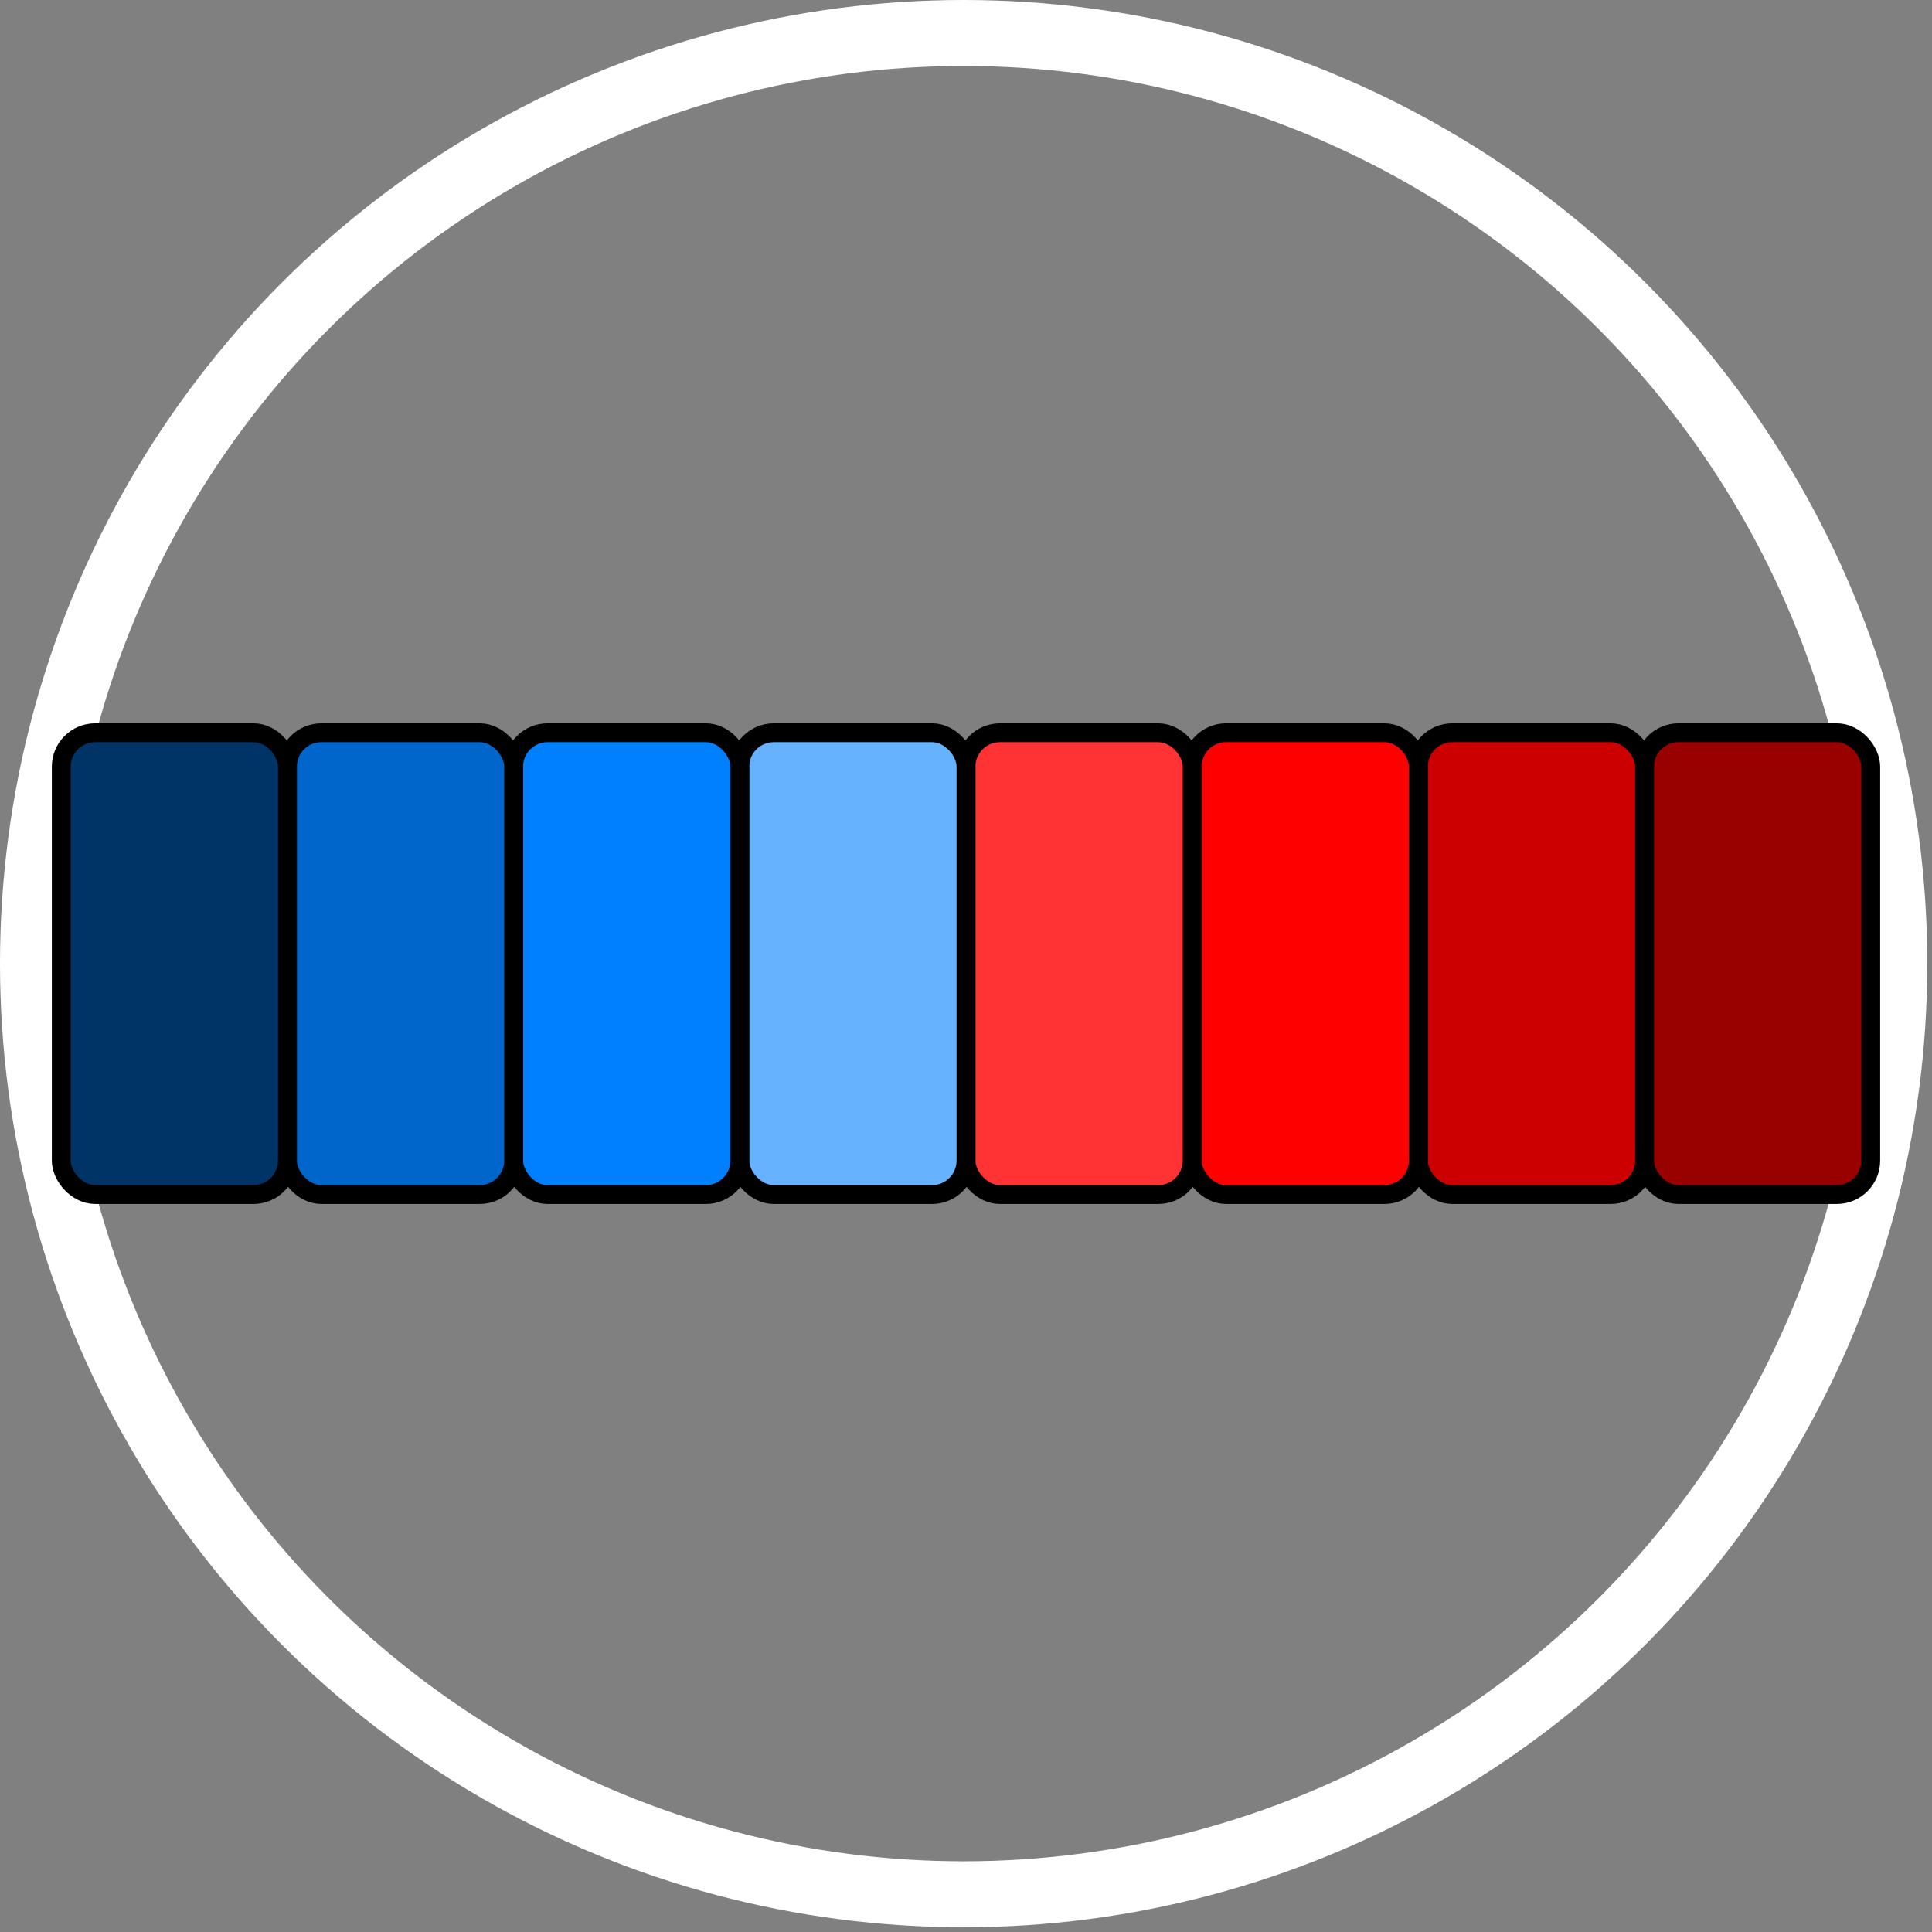
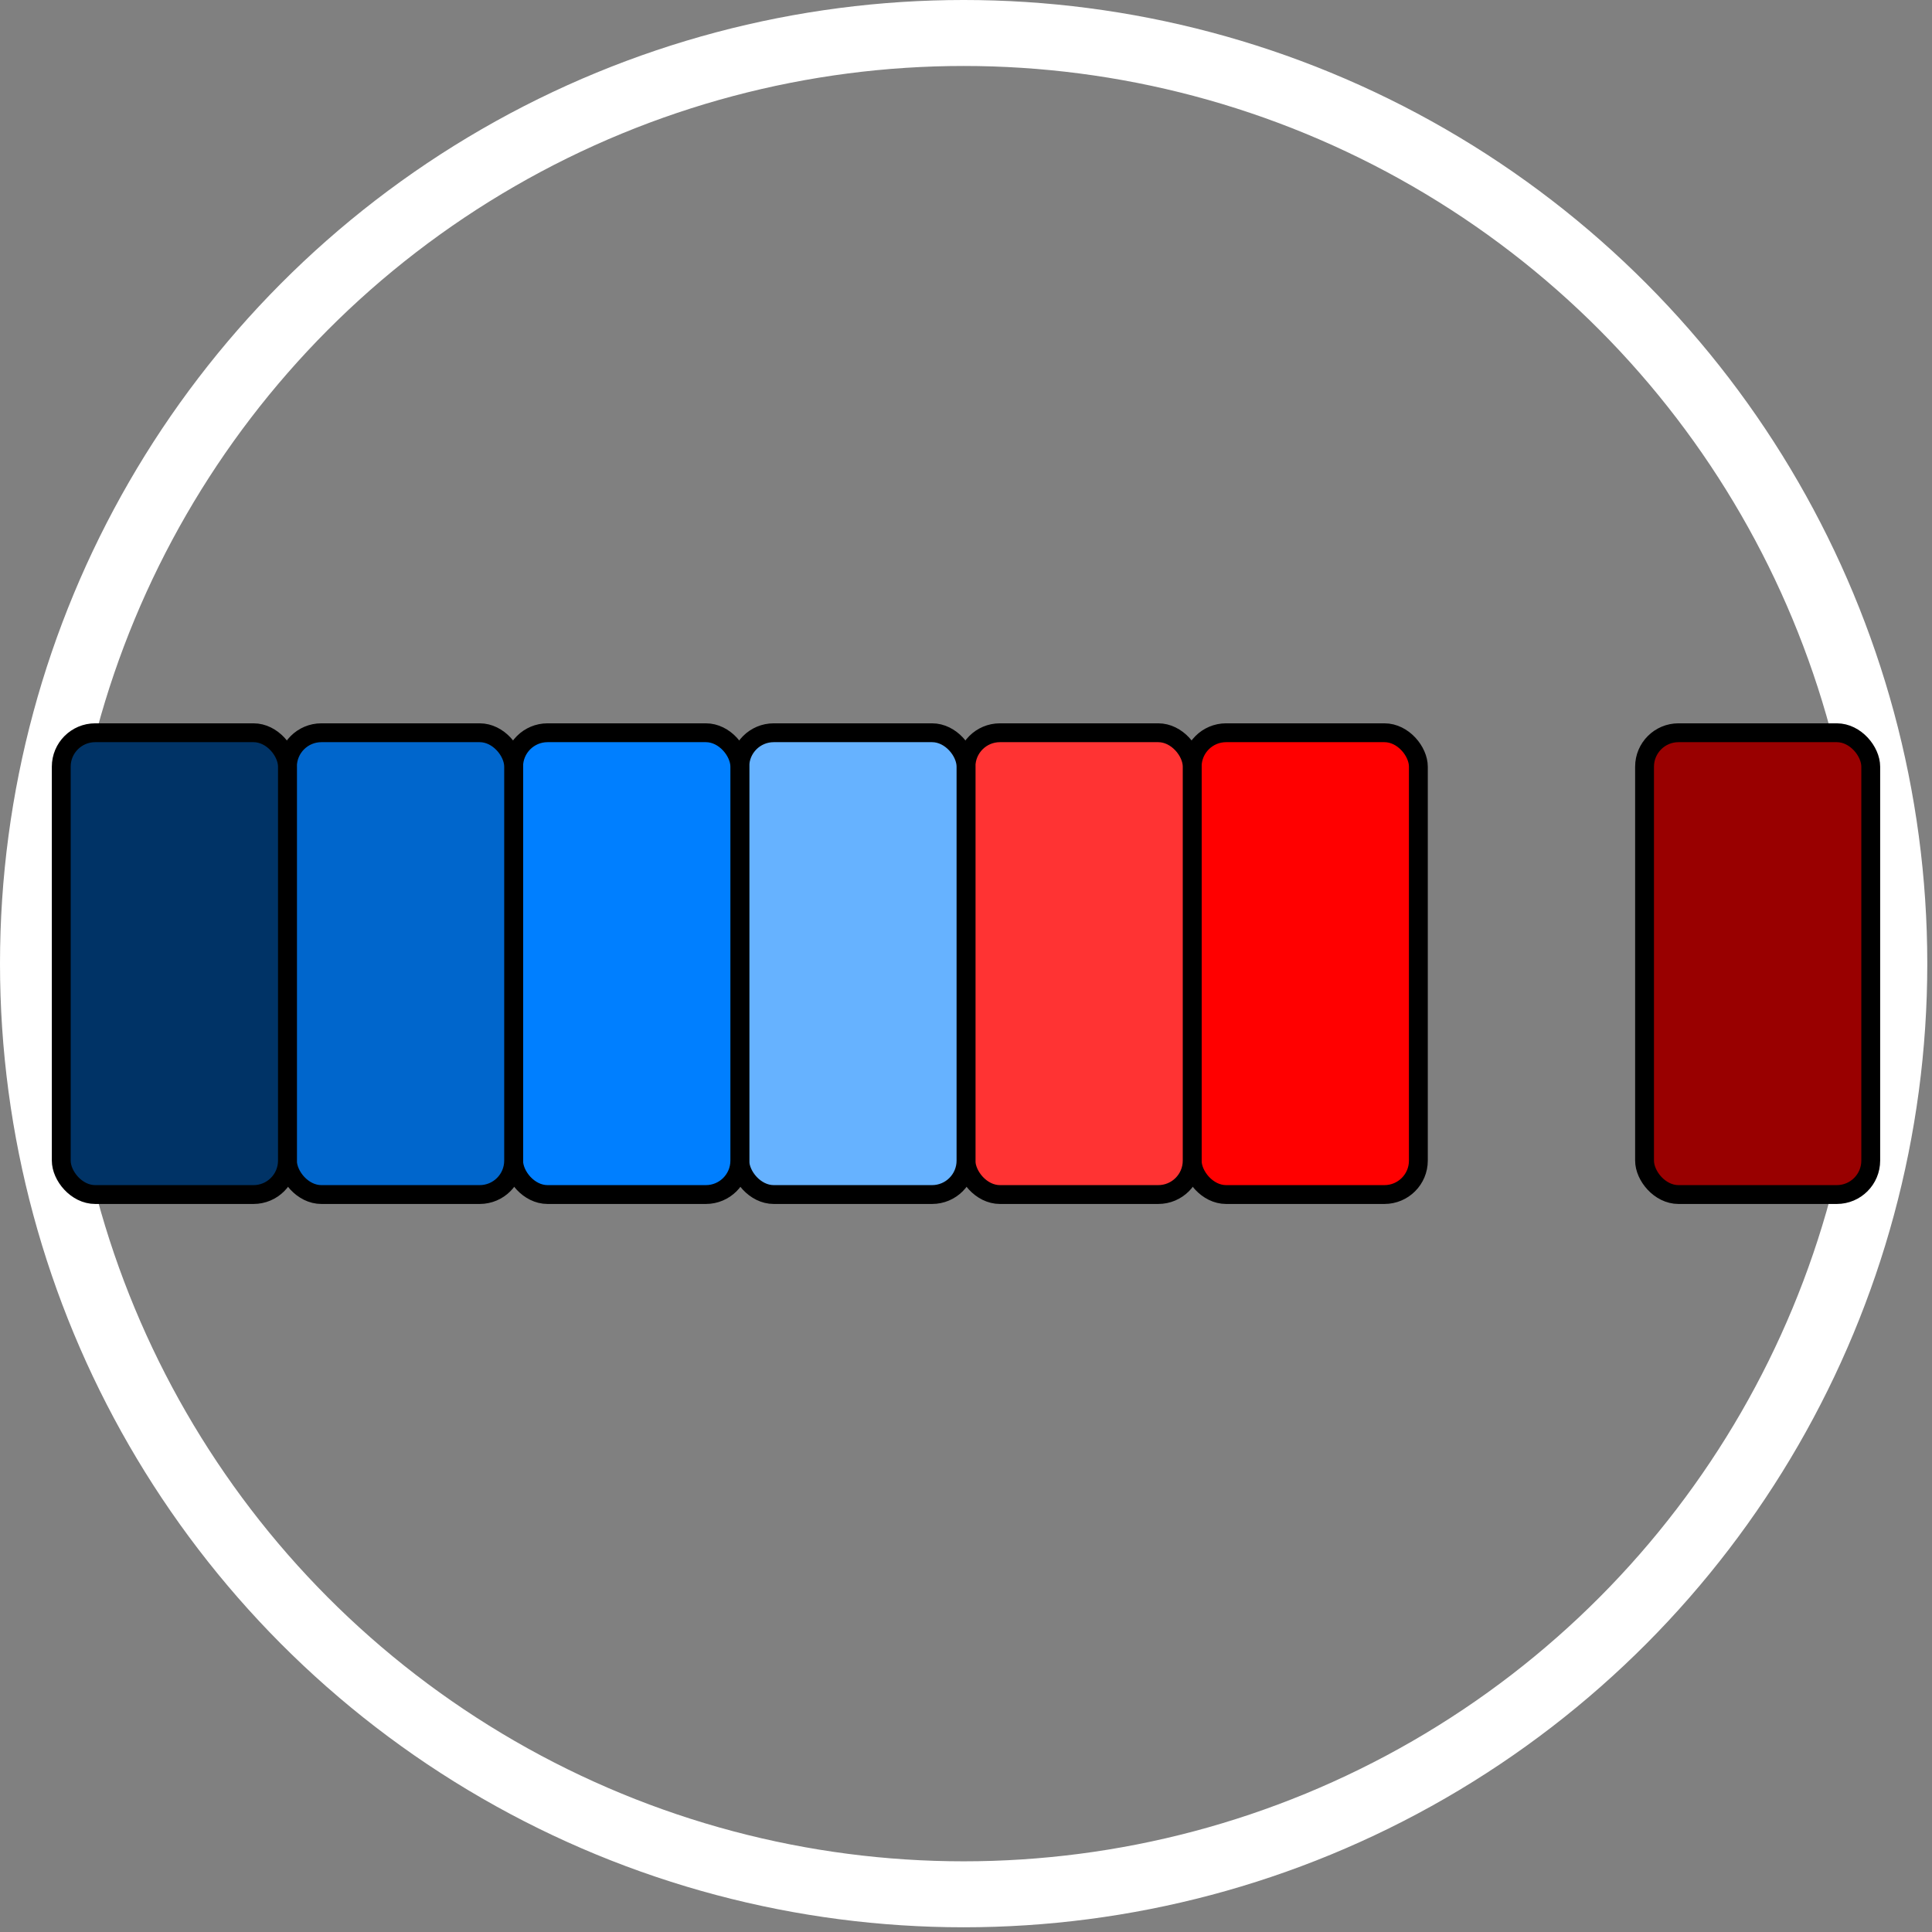
<svg xmlns="http://www.w3.org/2000/svg" version="1.1" width="205px" height="205px" viewBox="-0.5 -0.5 205 205">
  <rect x="-0.5" y="-0.5" width="205" height="205" fill="#808080" stroke="none" />
  <defs />
  <g>
    <ellipse cx="101.75" cy="101.75" rx="98.75" ry="98.75" fill="none" stroke="#ffffff" stroke-width="7" pointer-events="all" />
    <rect x="174" y="77.25" width="24" height="49" rx="3.6" ry="3.6" fill="#990000" stroke="rgb(0, 0, 0)" stroke-width="2" transform="rotate(-180,186,101.75)" pointer-events="all" />
-     <rect x="150" y="77.25" width="24" height="49" rx="3.6" ry="3.6" fill="#cc0000" stroke="rgb(0, 0, 0)" stroke-width="2" transform="rotate(-180,162,101.75)" pointer-events="all" />
    <rect x="126" y="77.25" width="24" height="49" rx="3.6" ry="3.6" fill="#ff0000" stroke="rgb(0, 0, 0)" stroke-width="2" transform="rotate(-180,138,101.75)" pointer-events="all" />
    <rect x="102" y="77.25" width="24" height="49" rx="3.6" ry="3.6" fill="#ff3333" stroke="rgb(0, 0, 0)" stroke-width="2" transform="rotate(-180,114,101.75)" pointer-events="all" />
    <rect x="78" y="77.25" width="24" height="49" rx="3.6" ry="3.6" fill="#66b2ff" stroke="rgb(0, 0, 0)" stroke-width="2" transform="rotate(-180,90,101.75)" pointer-events="all" />
    <rect x="54" y="77.25" width="24" height="49" rx="3.6" ry="3.6" fill="#007fff" stroke="rgb(0, 0, 0)" stroke-width="2" transform="rotate(-180,66,101.75)" pointer-events="all" />
    <rect x="30" y="77.25" width="24" height="49" rx="3.6" ry="3.6" fill="#0066cc" stroke="rgb(0, 0, 0)" stroke-width="2" transform="rotate(-180,42,101.75)" pointer-events="all" />
    <rect x="6" y="77.25" width="24" height="49" rx="3.6" ry="3.6" fill="#003366" stroke="rgb(0, 0, 0)" stroke-width="2" transform="rotate(-180,18,101.75)" pointer-events="all" />
  </g>
</svg>